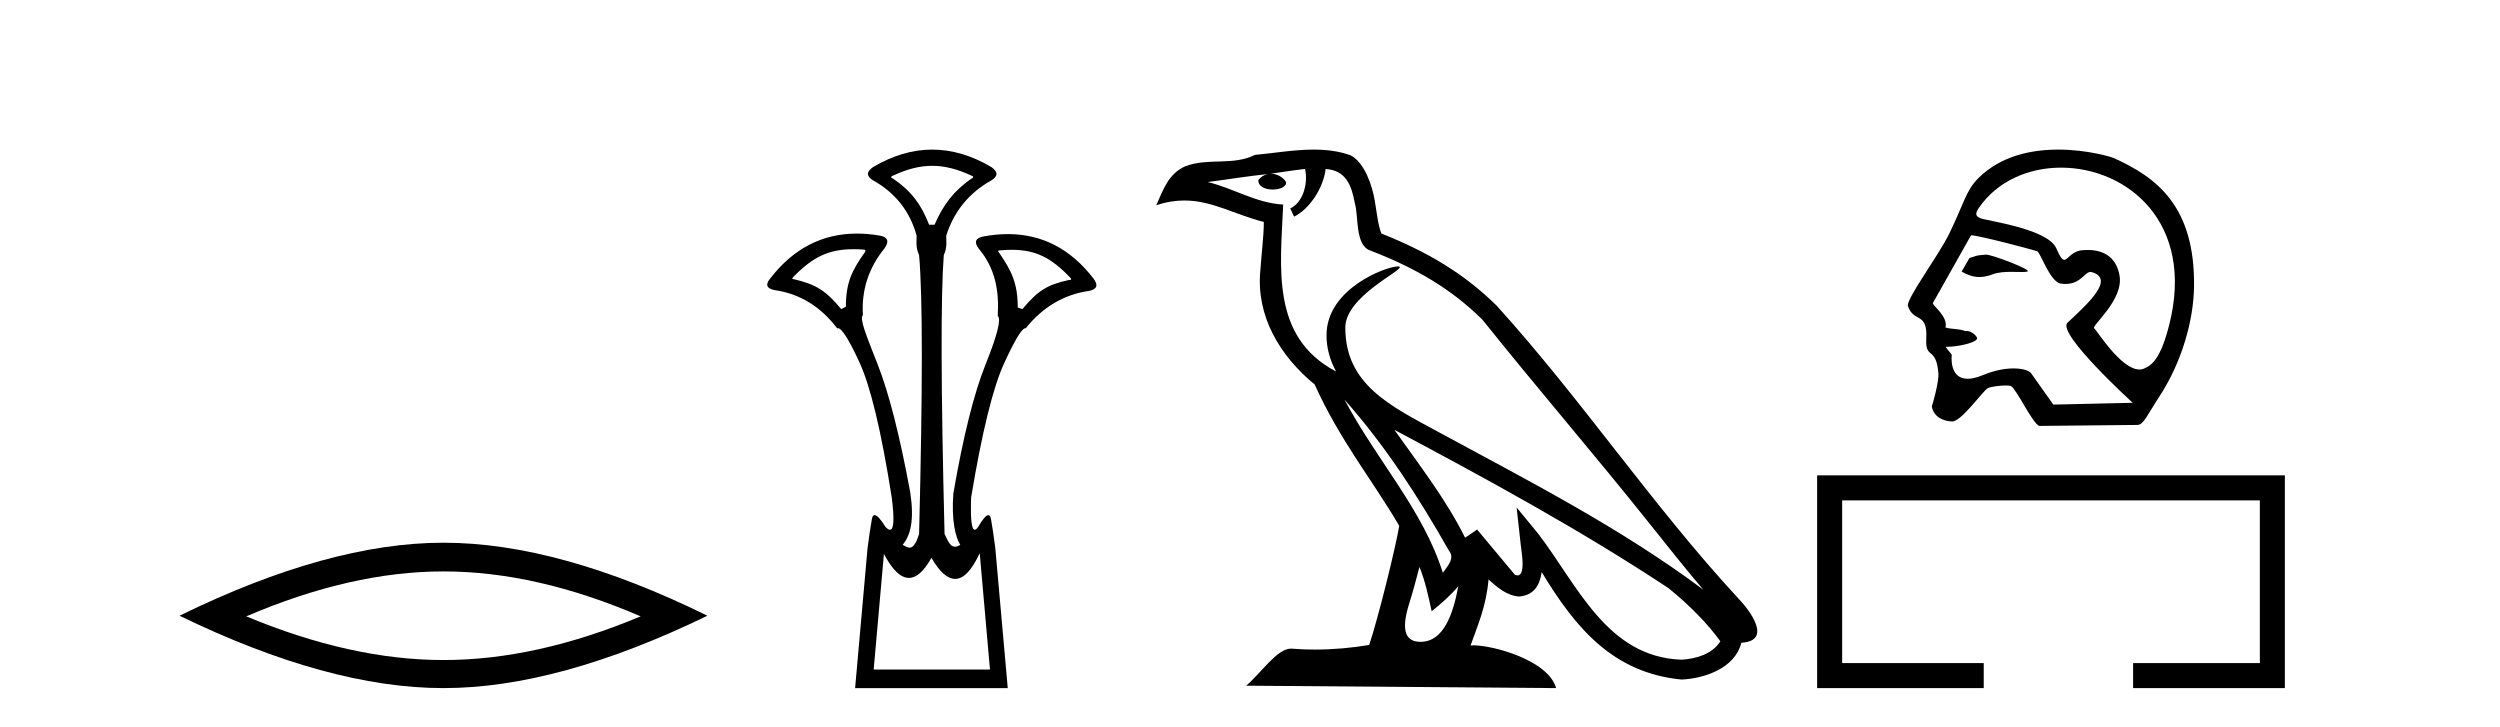
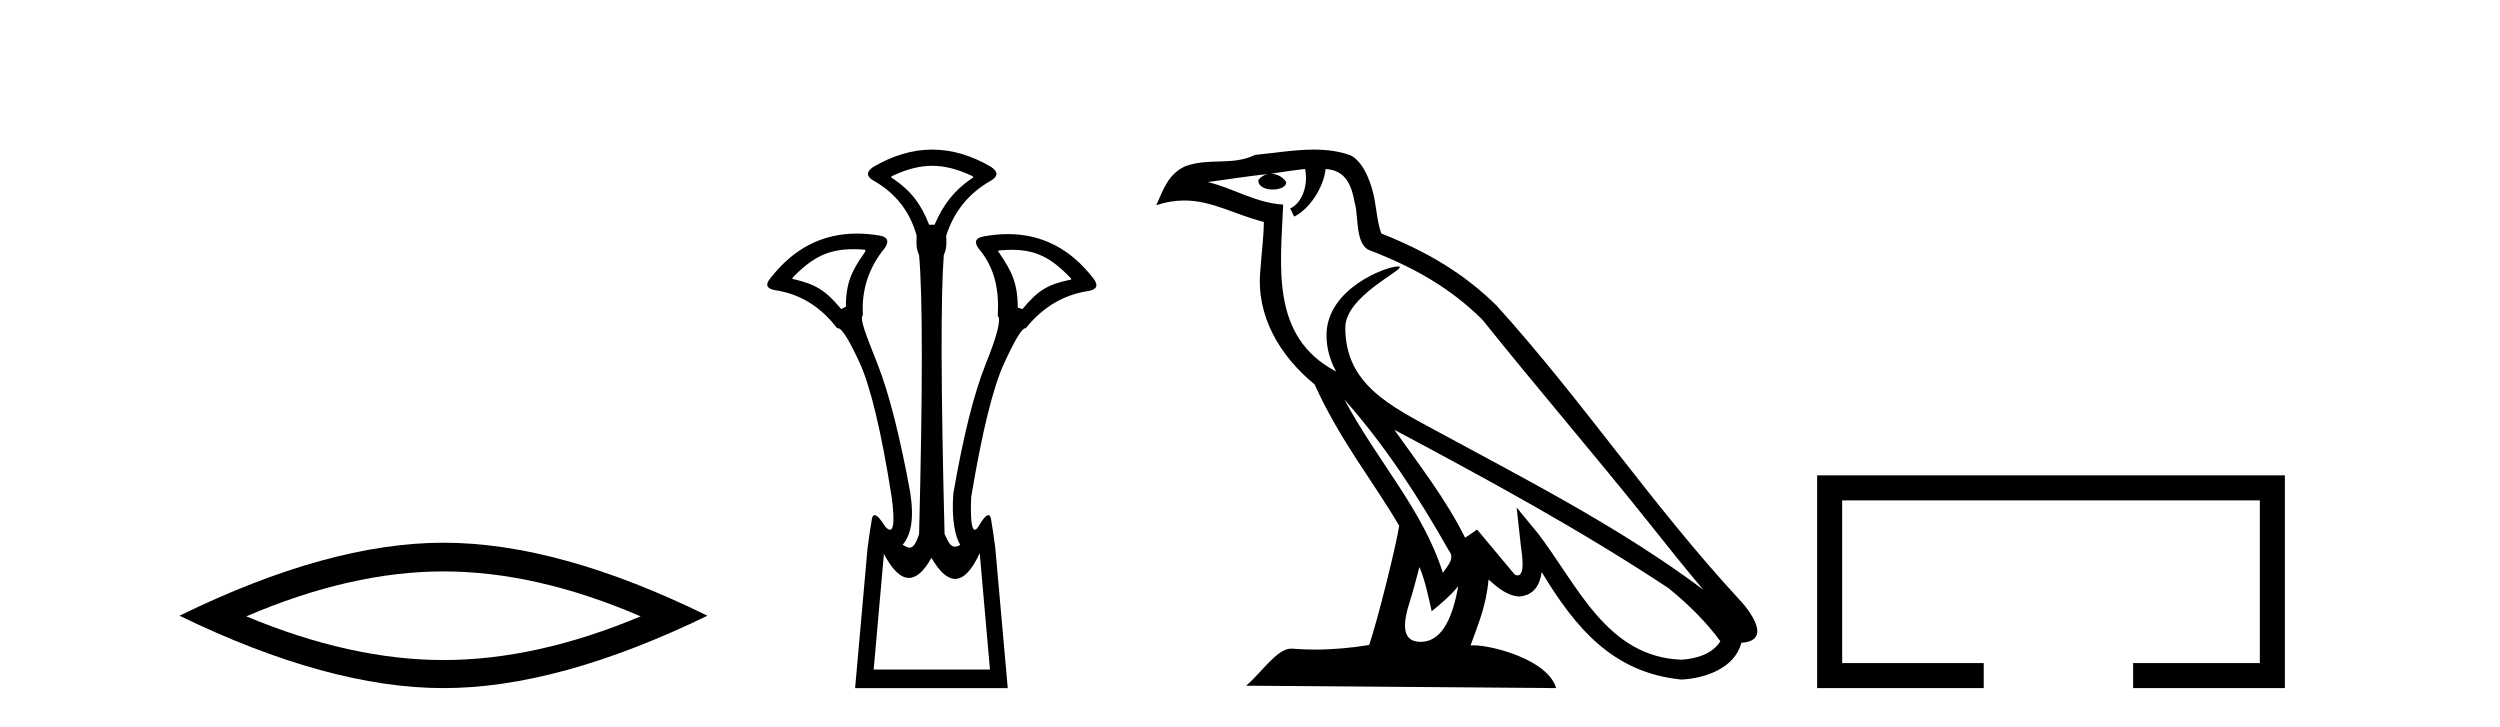
<svg xmlns="http://www.w3.org/2000/svg" width="141.0" height="41.0">
  <path d="M 25.011 32.228 Q 30.254 32.228 36.132 34.762 Q 30.254 37.226 25.011 37.226 Q 19.802 37.226 13.89 34.762 Q 19.802 32.228 25.011 32.228 ZM 25.011 30.609 Q 18.535 30.609 10.124 34.727 Q 18.535 38.809 25.011 38.809 Q 31.486 38.809 39.897 34.727 Q 31.521 30.609 25.011 30.609 Z" style="fill:#000000;stroke:none" />
  <path d="M 52.577 9.352 C 53.283 9.352 53.989 9.535 54.78 9.901 C 54.926 9.96 54.926 10.019 54.78 10.077 C 53.784 10.78 53.206 11.533 52.708 12.675 L 52.401 12.675 C 51.962 11.533 51.399 10.78 50.374 10.077 C 50.227 10.019 50.227 9.96 50.374 9.901 C 51.164 9.535 51.871 9.352 52.577 9.352 ZM 48.135 14.055 C 48.307 14.055 48.486 14.061 48.674 14.074 C 48.821 14.074 48.85 14.133 48.762 14.25 C 48.059 15.245 47.708 15.924 47.708 17.301 L 47.444 17.432 C 46.566 16.378 46.019 16.043 44.789 15.75 C 44.672 15.75 44.657 15.706 44.745 15.618 C 45.841 14.496 46.732 14.055 48.135 14.055 ZM 57.065 14.089 C 58.417 14.089 59.293 14.539 60.364 15.662 C 60.452 15.75 60.423 15.794 60.277 15.794 C 59.076 16.057 58.543 16.378 57.665 17.432 L 57.401 17.345 C 57.401 15.968 57.05 15.275 56.347 14.25 C 56.259 14.162 56.289 14.118 56.435 14.118 C 56.657 14.099 56.866 14.089 57.065 14.089 ZM 55.256 31.197 L 55.834 37.762 L 49.276 37.762 L 49.853 31.241 C 50.327 32.143 50.797 32.594 51.263 32.594 C 51.69 32.594 52.113 32.216 52.533 31.461 C 52.992 32.254 53.438 32.65 53.87 32.65 C 54.348 32.65 54.81 32.166 55.256 31.197 ZM 52.577 8.437 C 51.464 8.437 50.351 8.766 49.239 9.425 C 48.858 9.689 48.858 9.938 49.239 10.172 C 50.498 10.875 51.318 11.914 51.698 13.29 C 51.698 13.583 51.632 13.949 51.837 14.388 C 52.042 16.702 52.042 21.943 51.837 30.113 C 51.648 30.721 51.476 30.888 51.301 30.888 C 51.174 30.888 51.045 30.798 50.908 30.728 C 51.357 30.198 51.574 29.337 51.34 27.785 C 50.754 24.593 50.14 22.177 49.495 20.538 C 48.851 18.898 48.463 17.975 48.668 17.77 C 48.58 16.365 48.99 15.106 49.897 13.993 C 50.161 13.612 50.073 13.378 49.634 13.29 C 49.184 13.213 48.75 13.174 48.33 13.174 C 46.373 13.174 44.743 14.018 43.441 15.706 C 43.148 16.057 43.236 16.277 43.704 16.365 C 45.11 16.57 46.281 17.287 47.218 18.517 C 47.231 18.512 47.244 18.509 47.258 18.509 C 47.474 18.509 47.879 19.149 48.47 20.428 C 49.099 21.789 49.707 24.329 50.293 28.048 C 50.451 29.268 50.417 29.878 50.192 29.878 C 50.125 29.878 50.042 29.824 49.941 29.717 C 49.664 29.273 49.46 29.052 49.328 29.052 C 49.251 29.052 49.2 29.127 49.173 29.278 C 49.099 29.688 49.019 30.23 48.931 30.903 L 48.228 38.809 L 56.837 38.809 L 56.134 30.903 C 56.047 30.23 55.966 29.688 55.893 29.278 C 55.866 29.127 55.816 29.052 55.743 29.052 C 55.619 29.052 55.427 29.273 55.168 29.717 C 55.095 29.824 55.031 29.878 54.977 29.878 C 54.796 29.878 54.728 29.268 54.773 28.048 C 55.388 24.359 56.01 21.833 56.64 20.472 C 57.243 19.166 57.638 18.513 57.825 18.513 C 57.833 18.513 57.84 18.515 57.847 18.517 C 58.814 17.317 60 16.614 61.405 16.409 C 61.874 16.321 61.962 16.087 61.669 15.706 C 60.382 14.038 58.775 13.203 56.847 13.203 C 56.407 13.203 55.95 13.247 55.476 13.334 C 55.007 13.422 54.919 13.656 55.212 14.037 C 56.12 15.12 56.361 16.379 56.273 17.814 C 56.478 17.99 56.251 18.898 55.592 20.538 C 54.933 22.177 54.326 24.608 53.769 27.829 C 53.652 29.351 53.894 30.318 54.158 30.728 C 54.04 30.801 53.942 30.834 53.858 30.834 C 53.581 30.834 53.455 30.486 53.273 30.113 C 53.068 21.943 53.053 16.702 53.229 14.388 C 53.434 13.949 53.367 13.583 53.367 13.29 C 53.807 11.914 54.656 10.875 55.915 10.172 C 56.295 9.938 56.295 9.689 55.915 9.425 C 54.802 8.766 53.689 8.437 52.577 8.437 Z" style="fill:#000000;stroke:none" />
  <path d="M 75.828 22.54 L 75.828 22.54 C 78.122 25.118 80.021 28.06 81.714 31.048 C 82.07 31.486 81.67 31.888 81.376 32.305 C 80.261 28.763 77.693 26.03 75.828 22.54 ZM 73.607 9.529 C 73.798 10.422 73.446 11.451 72.769 11.755 L 72.986 12.217 C 73.831 11.815 74.644 10.612 74.765 9.532 C 75.919 9.601 76.235 10.47 76.415 11.479 C 76.632 12.168 76.412 13.841 77.286 14.13 C 79.866 15.129 81.838 16.285 83.609 18.031 C 86.664 21.852 89.856 25.552 92.911 29.376 C 94.098 30.865 95.183 32.228 96.065 33.257 C 91.426 29.789 86.242 27.136 81.156 24.38 C 78.453 22.911 75.875 21.71 75.875 18.477 C 75.875 16.738 79.079 15.281 78.947 15.055 C 78.935 15.035 78.898 15.026 78.84 15.026 C 78.182 15.026 74.815 16.274 74.815 18.907 C 74.815 19.637 75.01 20.313 75.35 20.944 C 75.344 20.944 75.339 20.943 75.334 20.943 C 71.641 18.986 72.228 15.028 72.371 11.538 C 70.836 11.453 69.572 10.616 68.115 10.267 C 69.245 10.121 70.372 9.933 71.505 9.816 L 71.505 9.816 C 71.293 9.858 71.098 9.982 70.969 10.154 C 70.95 10.526 71.371 10.69 71.781 10.69 C 72.181 10.69 72.572 10.534 72.534 10.264 C 72.353 9.982 72.023 9.799 71.685 9.799 C 71.676 9.799 71.666 9.799 71.656 9.799 C 72.22 9.719 72.97 9.599 73.607 9.529 ZM 80.057 31.976 C 80.388 32.78 80.559 33.632 80.747 34.476 C 81.285 34.04 81.806 33.593 82.248 33.06 L 82.248 33.06 C 81.96 34.623 81.423 36.199 80.122 36.199 C 79.334 36.199 78.969 35.667 79.475 34.054 C 79.713 33.293 79.902 32.566 80.057 31.976 ZM 78.643 24.242 L 78.643 24.242 C 83.909 27.047 89.123 29.879 94.103 33.171 C 95.276 34.122 96.321 35.181 97.029 36.172 C 96.56 36.901 95.666 37.152 94.84 37.207 C 90.625 37.06 88.975 32.996 86.748 30.093 L 85.537 28.622 L 85.746 30.507 C 85.76 30.846 86.108 32.452 85.59 32.452 C 85.546 32.452 85.495 32.44 85.438 32.415 L 83.308 29.865 C 83.08 30.015 82.865 30.186 82.63 30.325 C 81.573 28.187 80.027 26.196 78.643 24.242 ZM 74.099 8.437 C 72.992 8.437 71.858 8.636 70.783 8.736 C 69.501 9.361 68.202 8.884 66.858 9.373 C 65.886 9.809 65.614 10.693 65.212 11.576 C 65.785 11.386 66.306 11.308 66.796 11.308 C 68.363 11.308 69.624 12.097 71.28 12.518 C 71.278 13.349 71.147 14.292 71.085 15.242 C 70.828 17.816 72.185 20.076 74.147 21.685 C 75.552 24.814 77.496 27.214 78.915 29.655 C 78.746 30.752 77.725 34.89 77.222 36.376 C 76.237 36.542 75.184 36.636 74.15 36.636 C 73.732 36.636 73.318 36.62 72.912 36.588 C 72.88 36.584 72.849 36.582 72.817 36.582 C 72.019 36.582 71.142 37.945 70.282 38.673 L 87.766 38.809 C 87.32 37.233 84.213 36.397 83.109 36.397 C 83.046 36.397 82.989 36.399 82.94 36.405 C 83.33 35.29 83.815 34.243 83.954 32.686 C 84.442 33.123 84.989 33.595 85.672 33.644 C 86.507 33.582 86.846 33.011 86.952 32.267 C 88.844 35.396 90.96 37.951 94.84 38.327 C 96.181 38.261 97.852 37.675 98.214 36.25 C 99.993 36.149 98.689 34.416 98.028 33.737 C 93.188 28.498 89.193 22.517 84.41 17.238 C 82.568 15.421 80.488 14.192 77.912 13.173 C 77.72 12.702 77.657 12.032 77.533 11.295 C 77.397 10.491 76.968 9.174 76.183 8.765 C 75.515 8.519 74.812 8.437 74.099 8.437 Z" style="fill:#000000;stroke:none" />
-   <path d="M 112.005 14.36 C 112 14.36 111.996 14.361 111.991 14.361 C 111.344 14.405 111.416 14.469 111.077 14.554 L 110.635 15.319 C 110.97 15.513 111.29 15.623 111.64 15.623 C 111.876 15.623 112.126 15.573 112.405 15.466 C 112.693 15.355 113.071 15.332 113.42 15.332 C 113.655 15.332 113.876 15.342 114.048 15.342 C 114.207 15.342 114.324 15.334 114.368 15.3 C 114.51 15.194 112.38 14.36 112.005 14.36 ZM 116.246 9.455 C 119.936 9.455 123.833 12.516 122.335 18.359 C 121.992 19.69 121.611 20.485 121.014 20.743 C 120.904 20.81 120.787 20.84 120.665 20.84 C 119.604 20.84 118.202 18.545 118.118 18.521 C 117.856 18.446 119.837 16.91 119.532 15.491 C 119.467 15.187 119.24 14.098 117.75 14.098 C 117.657 14.098 117.559 14.102 117.456 14.111 C 116.825 14.166 116.631 14.653 116.425 14.653 C 116.307 14.653 116.186 14.495 115.978 14.011 C 115.496 12.892 112.05 12.46 111.694 12.306 C 111.475 12.212 111.347 12.104 111.605 11.728 C 112.652 10.201 114.423 9.455 116.246 9.455 ZM 111.193 13.271 C 111.57 13.271 114.745 14.102 114.895 14.173 C 115.073 14.214 115.617 15.903 116.227 15.994 C 116.324 16.008 116.415 16.015 116.499 16.015 C 117.355 16.015 117.584 15.336 117.905 15.336 C 117.925 15.336 117.947 15.339 117.969 15.345 C 119.323 15.727 117.729 17.148 116.606 18.203 C 115.978 18.793 120.284 22.718 120.284 22.718 L 115.806 22.819 L 114.558 21.055 C 114.454 20.908 114.094 20.779 113.565 20.779 C 113.098 20.779 112.498 20.88 111.826 21.159 C 111.479 21.304 111.199 21.363 110.974 21.363 C 109.9 21.363 110.079 20.001 110.079 20.001 C 109.934 19.83 109.82 19.684 109.731 19.561 L 109.731 19.561 C 109.749 19.561 109.766 19.561 109.784 19.561 C 110.403 19.561 111.302 19.356 111.458 19.164 C 111.66 19.064 111.216 18.666 110.928 18.666 C 110.899 18.666 110.872 18.67 110.848 18.678 C 110.5 18.523 110.074 18.584 109.724 18.469 C 109.89 17.843 108.958 17.218 109.018 17.085 L 111.164 13.274 C 111.17 13.272 111.179 13.271 111.193 13.271 ZM 116.082 8.437 C 114.595 8.437 112.871 8.776 111.602 10.024 C 110.872 10.741 110.769 11.479 109.931 13.191 C 109.325 14.43 107.489 16.884 107.608 17.256 C 107.916 18.218 108.724 17.566 108.642 19.085 C 108.575 20.324 109.197 19.489 109.326 21.054 C 109.365 21.514 109.001 22.817 108.952 22.924 C 109.069 23.536 109.619 23.75 110.092 23.772 C 110.096 23.772 110.1 23.772 110.103 23.772 C 110.638 23.772 111.859 22.003 112.124 21.887 C 112.314 21.803 112.8 21.741 113.128 21.741 C 113.264 21.741 113.373 21.752 113.421 21.776 C 113.73 21.934 114.653 23.928 115.022 24.022 L 120.555 23.966 C 120.897 23.963 121.115 23.389 121.771 22.392 C 123.062 20.429 123.72 18.061 123.744 16.156 C 123.8 11.607 121.611 9.99 119.209 8.912 C 119.062 8.846 117.715 8.437 116.082 8.437 Z" style="fill:#000000;stroke:none" />
  <path d="M 102.486 26.81 L 102.486 38.809 L 111.882 38.809 L 111.882 37.398 L 103.898 37.398 L 103.898 28.222 L 127.455 28.222 L 127.455 37.398 L 120.308 37.398 L 120.308 38.809 L 128.866 38.809 L 128.866 26.81 Z" style="fill:#000000;stroke:none" />
</svg>